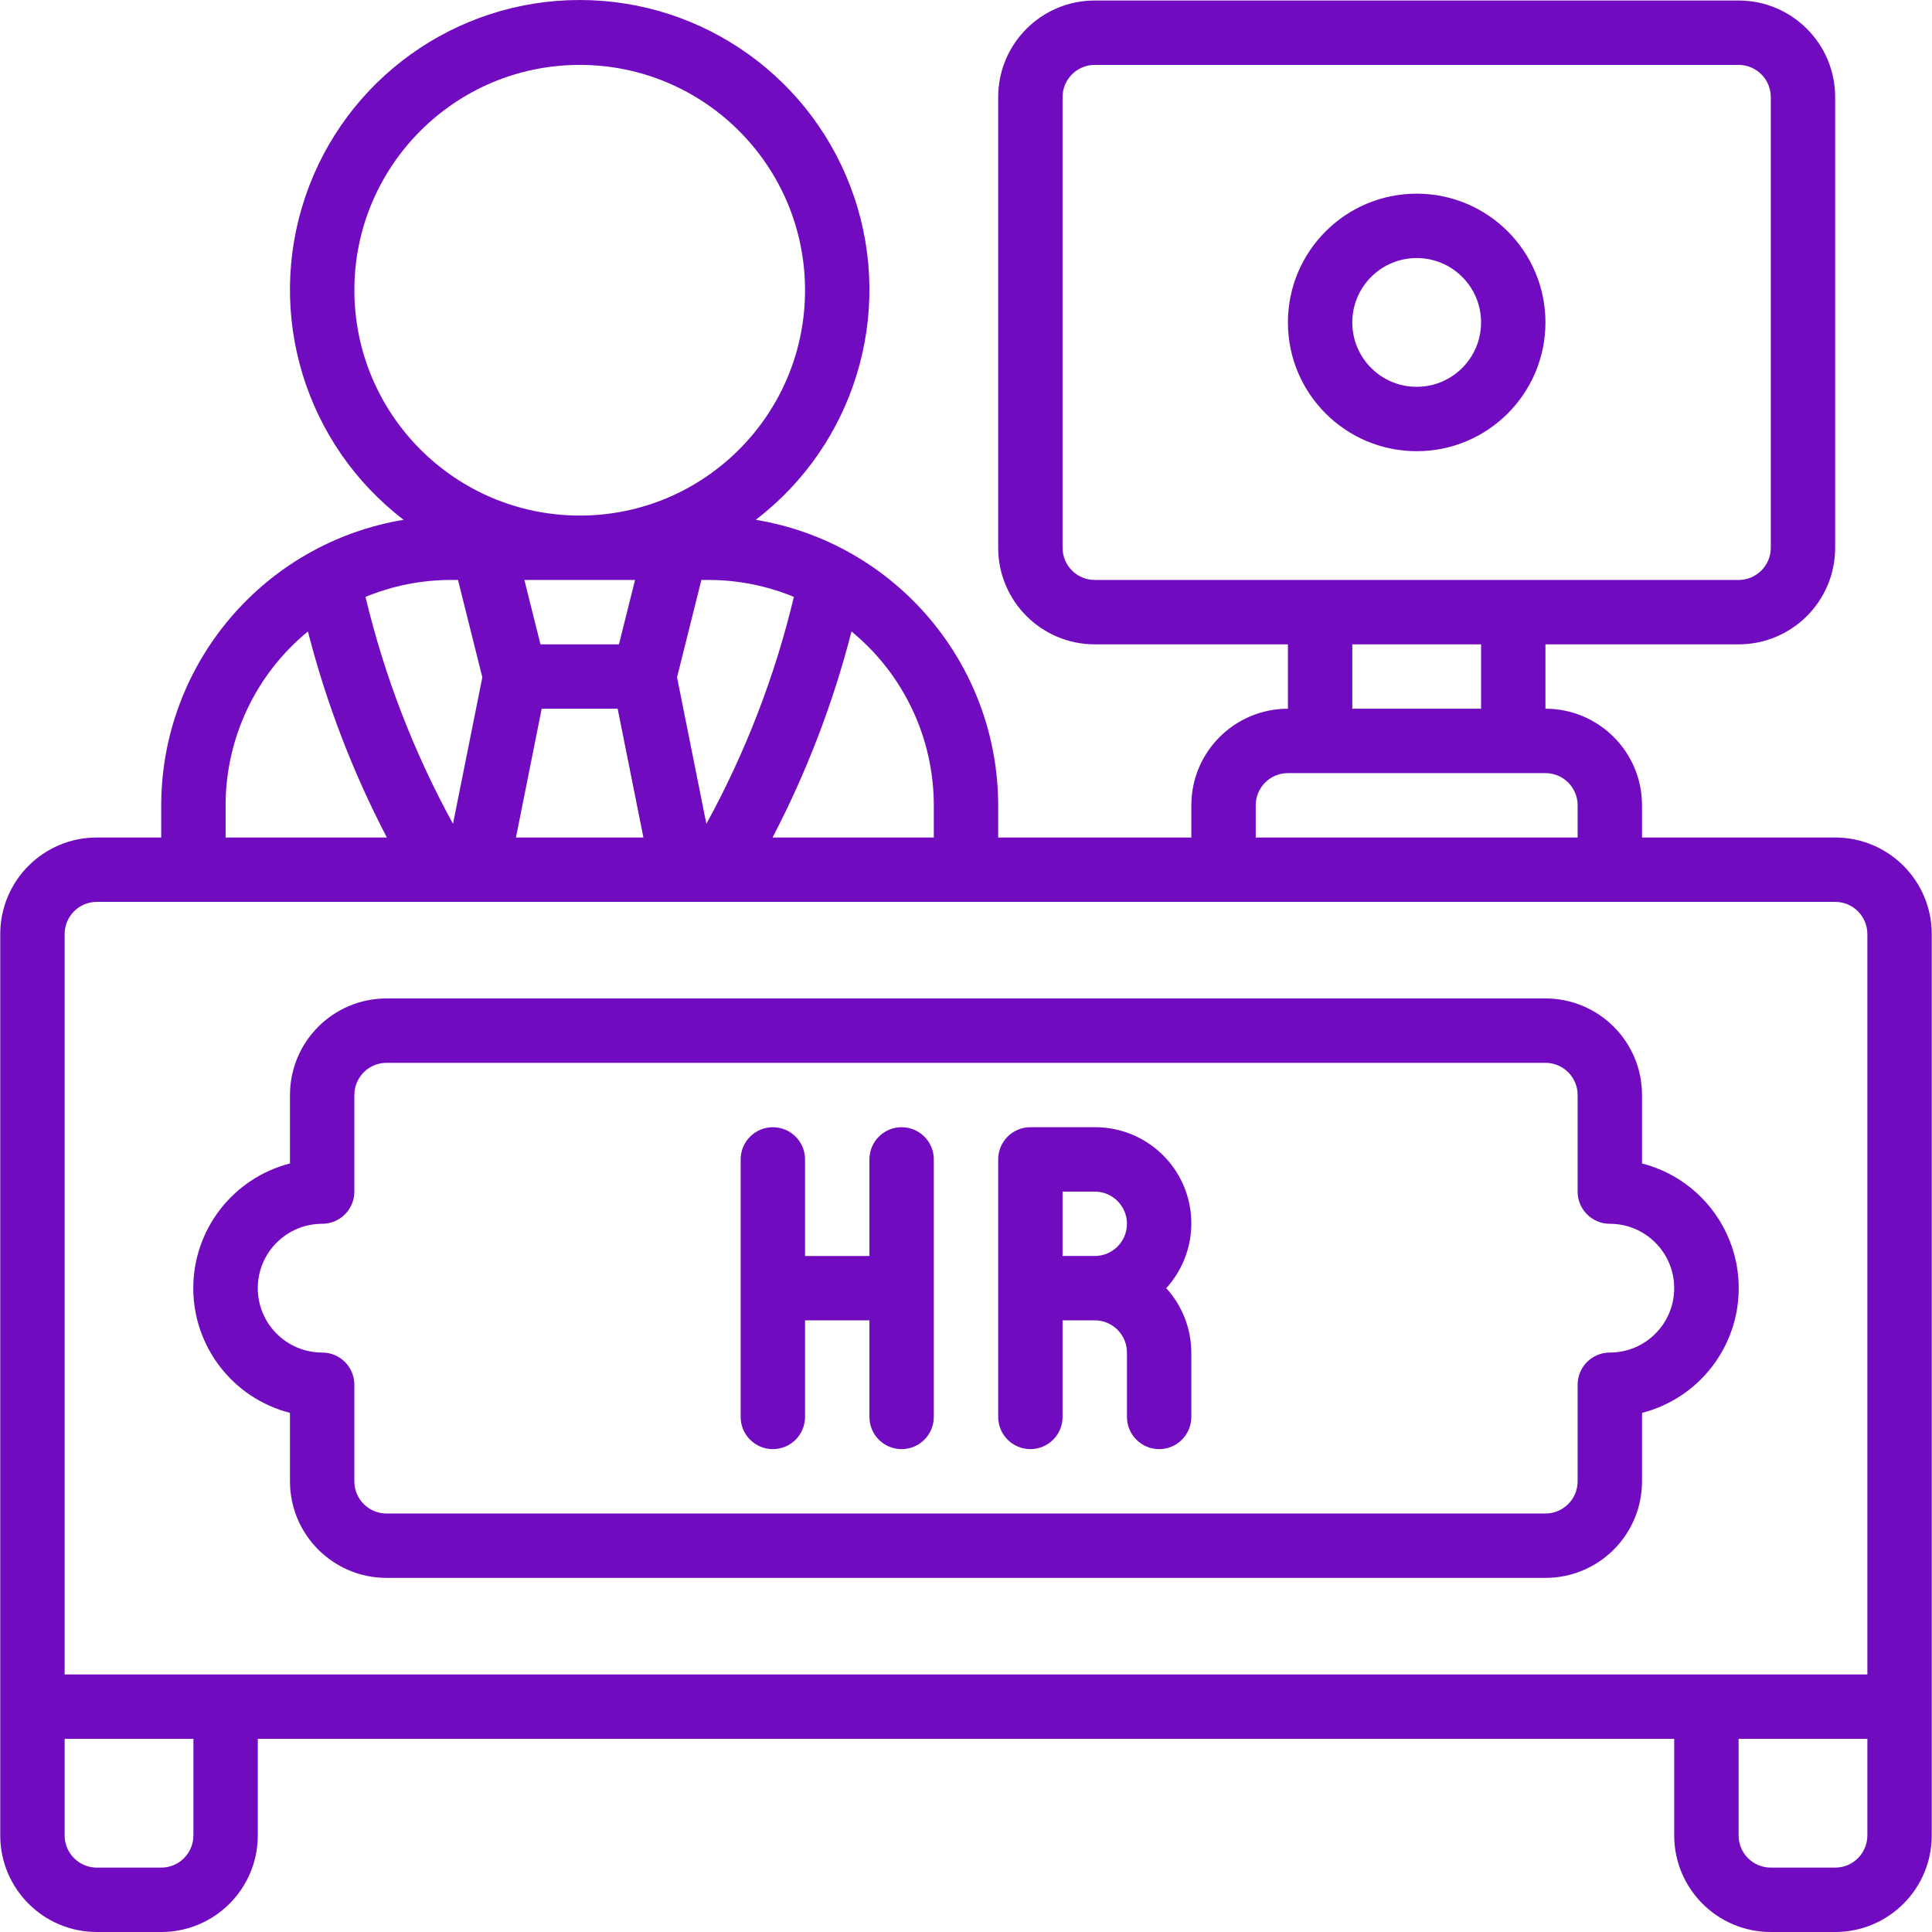
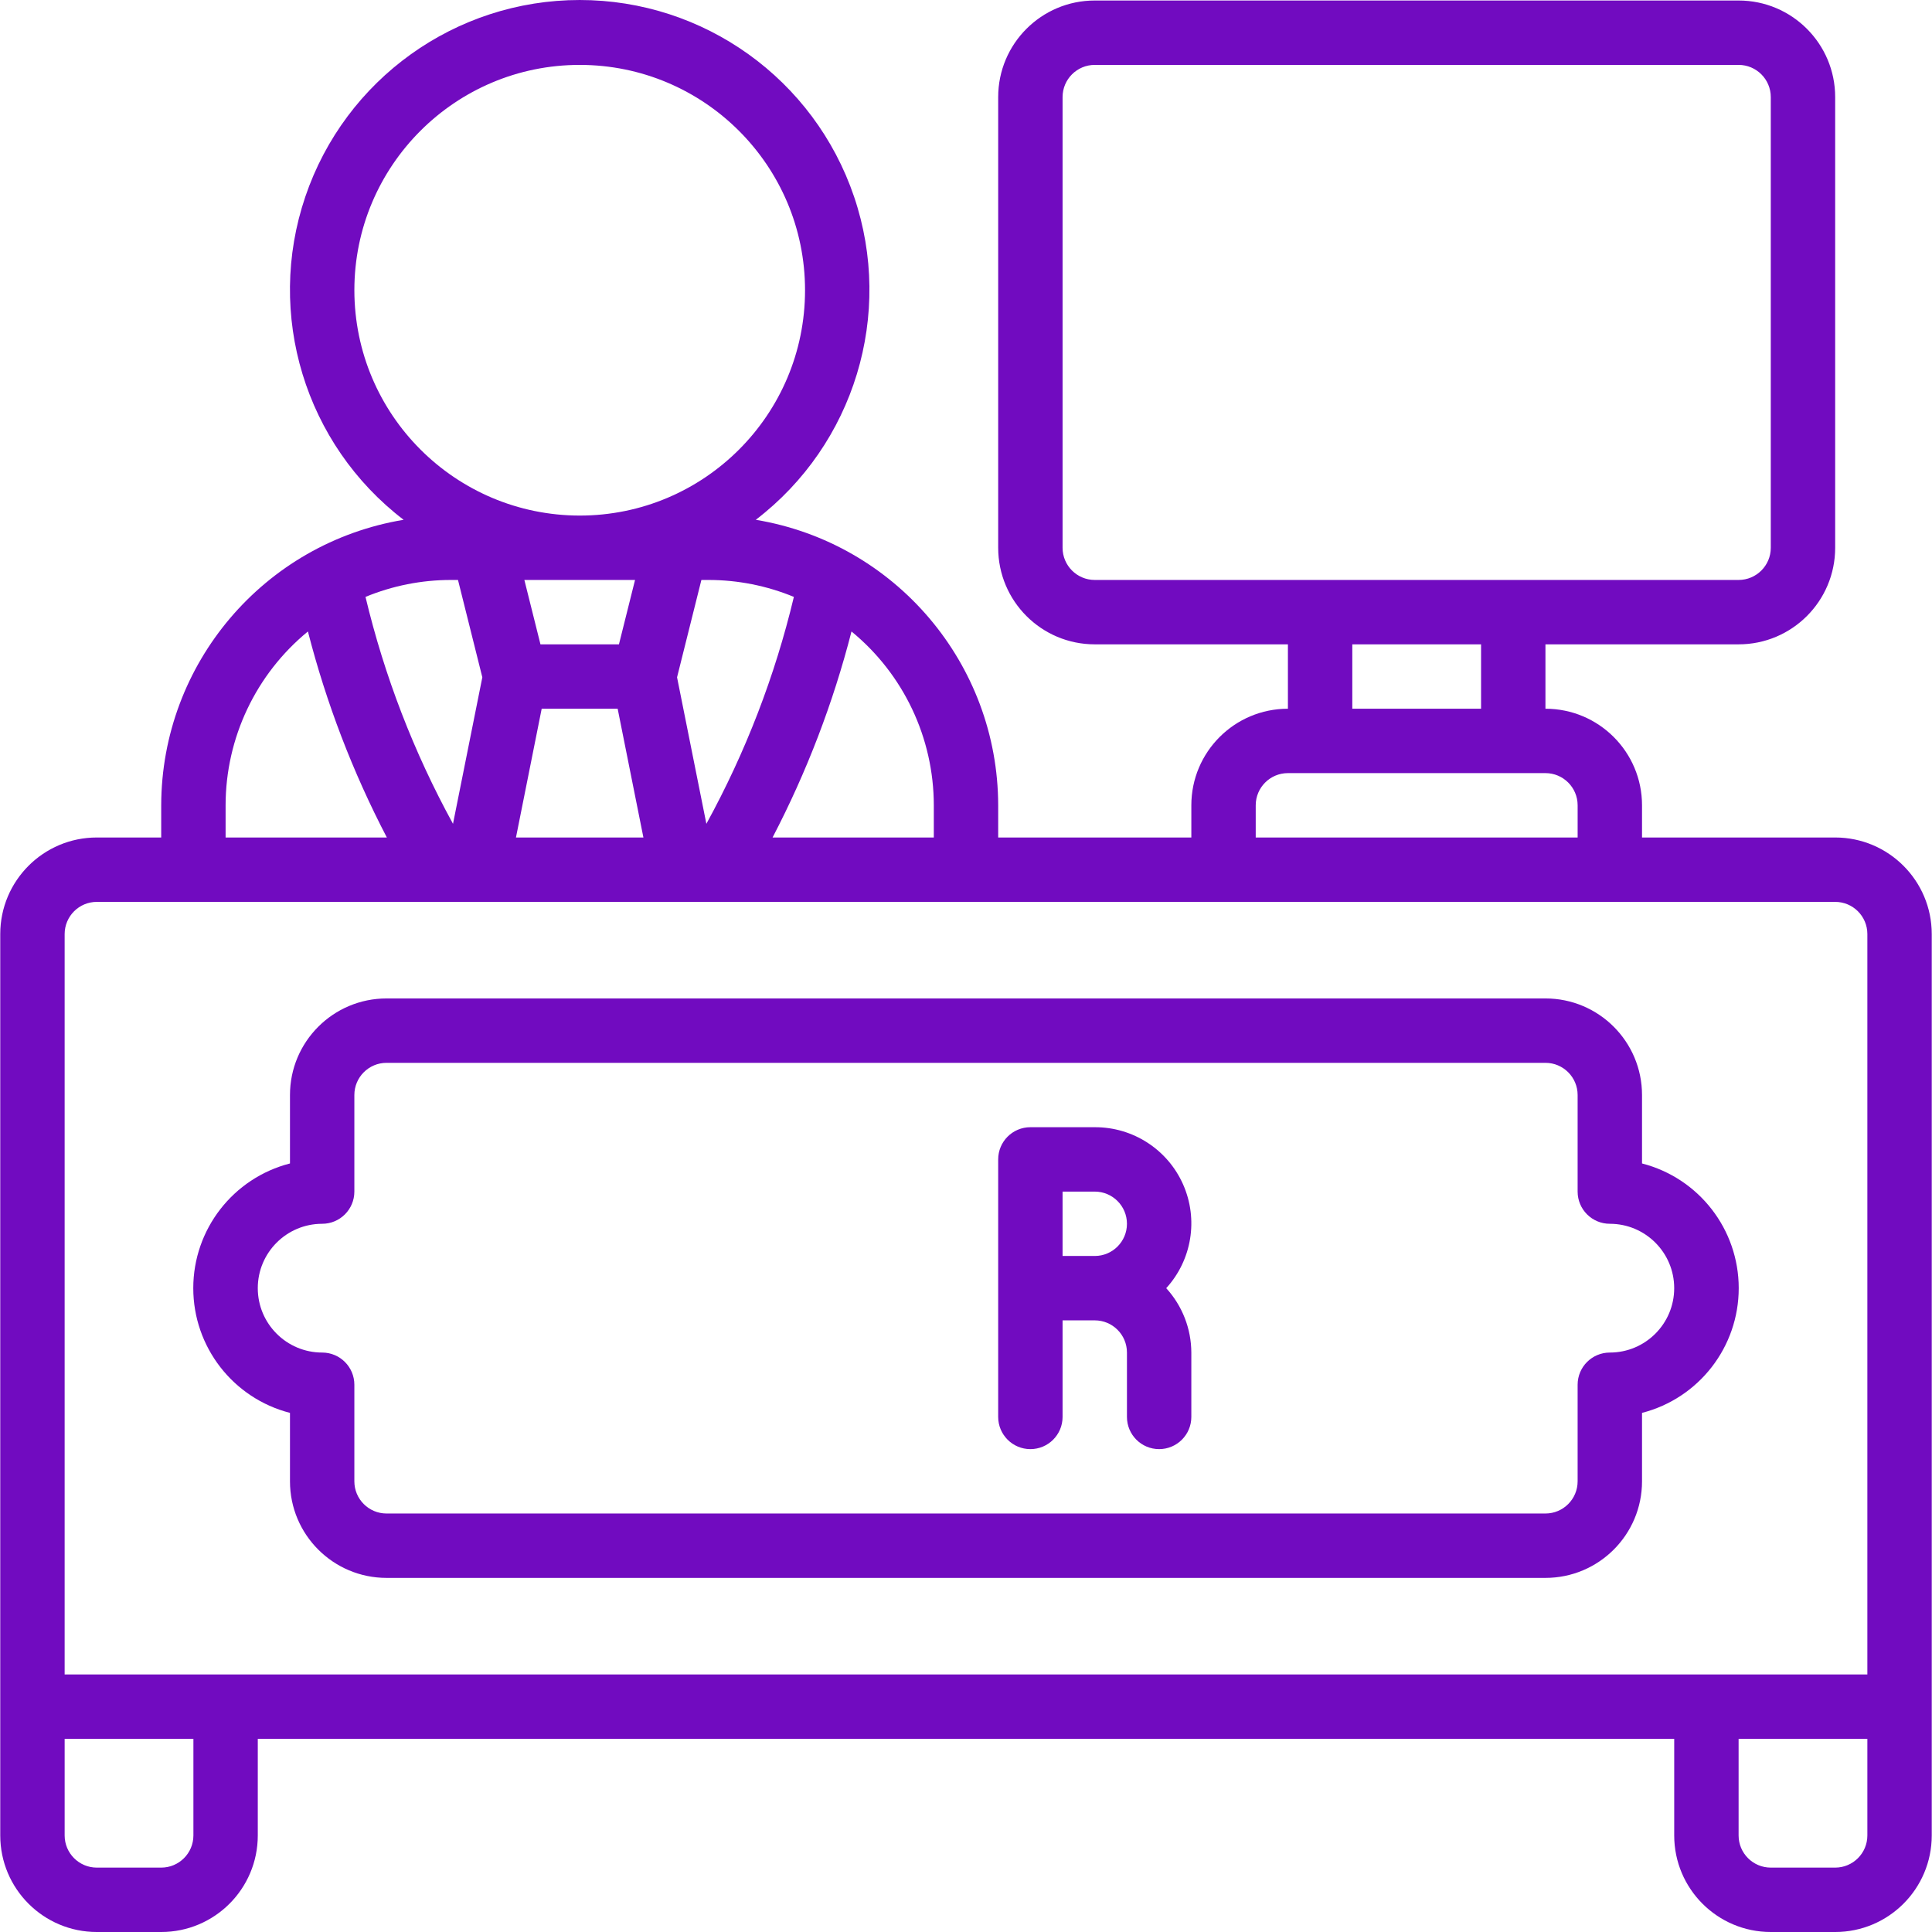
<svg xmlns="http://www.w3.org/2000/svg" id="Capa_1" enable-background="new 0 0 512.136 512.136" height="300" viewBox="0 0 512.136 512.136" width="300" version="1.1">
  <g width="100%" height="100%" transform="matrix(1,0,0,1,0,0)">
    <g>
      <g id="Page-1_28_">
        <g id="_x30_29---HR-Department" transform="translate(0 -1)">
          <path id="Shape_154_" d="m486.468 223.003h-51.2v-8.533c0-14.138-11.462-25.6-25.6-25.6v-17.067h51.2c14.138 0 25.6-11.462 25.6-25.6v-119.467c0-14.138-11.462-25.6-25.6-25.6h-170.667c-14.138 0-25.6 11.462-25.6 25.6v119.467c0 14.139 11.462 25.6 25.6 25.6h51.2v17.067c-14.138 0-25.6 11.462-25.6 25.6v8.533h-51.2v-8.533c-.067-37.532-27.232-69.527-64.256-75.682 26.141-20.008 36.624-54.45 26.062-85.629s-39.82-52.159-72.739-52.159-62.177 20.98-72.74 52.159-.079 65.621 26.062 85.629c-37.024 6.155-64.189 38.15-64.256 75.682v8.533h-17.066c-14.138 0-25.6 11.462-25.6 25.6v238.933c0 14.138 11.462 25.6 25.6 25.6h17.067c14.138 0 25.6-11.461 25.6-25.6v-25.6h375.467v25.6c0 14.138 11.462 25.6 25.6 25.6h17.067c14.138 0 25.6-11.461 25.6-25.6v-238.933c-.001-14.139-11.462-25.6-25.601-25.6zm-204.8-76.8v-119.467c0-4.713 3.821-8.533 8.533-8.533h170.667c4.713 0 8.533 3.821 8.533 8.533v119.467c0 4.713-3.82 8.533-8.533 8.533h-170.667c-4.712 0-8.533-3.82-8.533-8.533zm76.8 25.6h34.133v17.067h-34.133zm-25.6 42.667c0-4.713 3.82-8.533 8.533-8.533h68.267c4.713 0 8.533 3.821 8.533 8.533v8.533h-85.333zm-85.333 0v8.533h-42.743c9.045-17.342 16.066-35.667 20.924-54.613 13.801 11.321 21.807 28.228 21.819 46.08zm-68.062-33.929 6.451-25.805h1.877c7.767 0 15.459 1.525 22.639 4.489-5.014 20.995-12.814 41.225-23.194 60.151zm-11.136-25.805-4.267 17.067h-20.804l-4.267-17.067zm-46.933 0 6.451 25.805-7.774 38.835c-10.38-18.926-18.18-39.156-23.194-60.151 7.183-2.964 14.877-4.489 22.647-4.489zm22.186 34.134h20.139l6.827 34.133h-33.783zm-49.655-110.934c0-32.99 26.744-59.733 59.733-59.733s59.733 26.744 59.733 59.733-26.744 59.733-59.733 59.733c-32.974-.037-59.696-26.759-59.733-59.733zm-34.134 136.534c.011-17.851 8.018-34.759 21.82-46.08 4.858 18.946 11.879 37.271 20.924 54.613h-42.744zm-42.666 34.133c0-4.713 3.821-8.533 8.533-8.533h460.8c4.713 0 8.533 3.82 8.533 8.533v196.267h-477.866zm34.133 238.933c0 4.713-3.821 8.533-8.533 8.533h-17.067c-4.713 0-8.533-3.82-8.533-8.533v-25.6h34.133zm443.733 0c0 4.713-3.82 8.533-8.533 8.533h-17.067c-4.713 0-8.533-3.82-8.533-8.533v-25.6h34.133z" fill="#710bc0" fill-opacity="1" data-original-color="#000000ff" stroke="none" stroke-opacity="1" />
          <path id="Shape_153_" d="m76.868 375.528v18.142c0 14.138 11.462 25.6 25.6 25.6h307.2c14.138 0 25.6-11.462 25.6-25.6v-18.142c15.087-3.879 25.634-17.48 25.634-33.058s-10.547-29.179-25.634-33.058v-18.142c0-14.138-11.462-25.6-25.6-25.6h-307.2c-14.138 0-25.6 11.462-25.6 25.6v18.142c-15.087 3.879-25.634 17.48-25.634 33.058s10.547 29.179 25.634 33.058zm8.533-50.125c4.713 0 8.533-3.821 8.533-8.533v-25.6c0-4.713 3.821-8.533 8.533-8.533h307.2c4.713 0 8.533 3.821 8.533 8.533v25.6c0 4.713 3.82 8.533 8.533 8.533 9.426 0 17.067 7.641 17.067 17.067s-7.641 17.067-17.067 17.067c-4.713 0-8.533 3.82-8.533 8.533v25.6c0 4.713-3.821 8.533-8.533 8.533h-307.2c-4.713 0-8.533-3.82-8.533-8.533v-25.6c0-4.713-3.821-8.533-8.533-8.533-9.426 0-17.067-7.641-17.067-17.067s7.642-17.067 17.067-17.067z" fill="#710bc0" fill-opacity="1" data-original-color="#000000ff" stroke="none" stroke-opacity="1" />
-           <path id="Shape_152_" d="m204.868 385.136c4.713 0 8.533-3.821 8.533-8.533v-25.6h17.067v25.6c0 4.713 3.821 8.533 8.533 8.533 4.713 0 8.533-3.821 8.533-8.533v-68.267c0-4.713-3.821-8.533-8.533-8.533-4.713 0-8.533 3.82-8.533 8.533v25.6h-17.067v-25.6c0-4.713-3.821-8.533-8.533-8.533-4.713 0-8.533 3.82-8.533 8.533v68.267c0 4.713 3.82 8.533 8.533 8.533z" fill="#710bc0" fill-opacity="1" data-original-color="#000000ff" stroke="none" stroke-opacity="1" />
          <path id="Shape_151_" d="m273.135 385.136c4.713 0 8.533-3.821 8.533-8.533v-25.6h8.533c4.713 0 8.533 3.821 8.533 8.533v17.067c0 4.713 3.82 8.533 8.533 8.533s8.533-3.821 8.533-8.533v-17.067c-.022-6.318-2.395-12.402-6.656-17.067 6.818-7.475 8.57-18.274 4.465-27.521-4.106-9.247-13.292-15.19-23.409-15.145h-17.067c-4.713 0-8.533 3.82-8.533 8.533v68.267c.001 4.713 3.822 8.533 8.535 8.533zm8.533-68.266h8.533c4.713 0 8.533 3.821 8.533 8.533s-3.821 8.533-8.533 8.533h-8.533z" fill="#710bc0" fill-opacity="1" data-original-color="#000000ff" stroke="none" stroke-opacity="1" />
-           <path id="Shape_150_" d="m375.535 120.603c18.851 0 34.133-15.282 34.133-34.133s-15.282-34.133-34.133-34.133-34.133 15.282-34.133 34.133 15.281 34.133 34.133 34.133zm0-51.2c9.426 0 17.067 7.641 17.067 17.067s-7.641 17.067-17.067 17.067-17.067-7.641-17.067-17.067 7.641-17.067 17.067-17.067z" fill="#710bc0" fill-opacity="1" data-original-color="#000000ff" stroke="none" stroke-opacity="1" />
        </g>
      </g>
    </g>
  </g>
</svg>